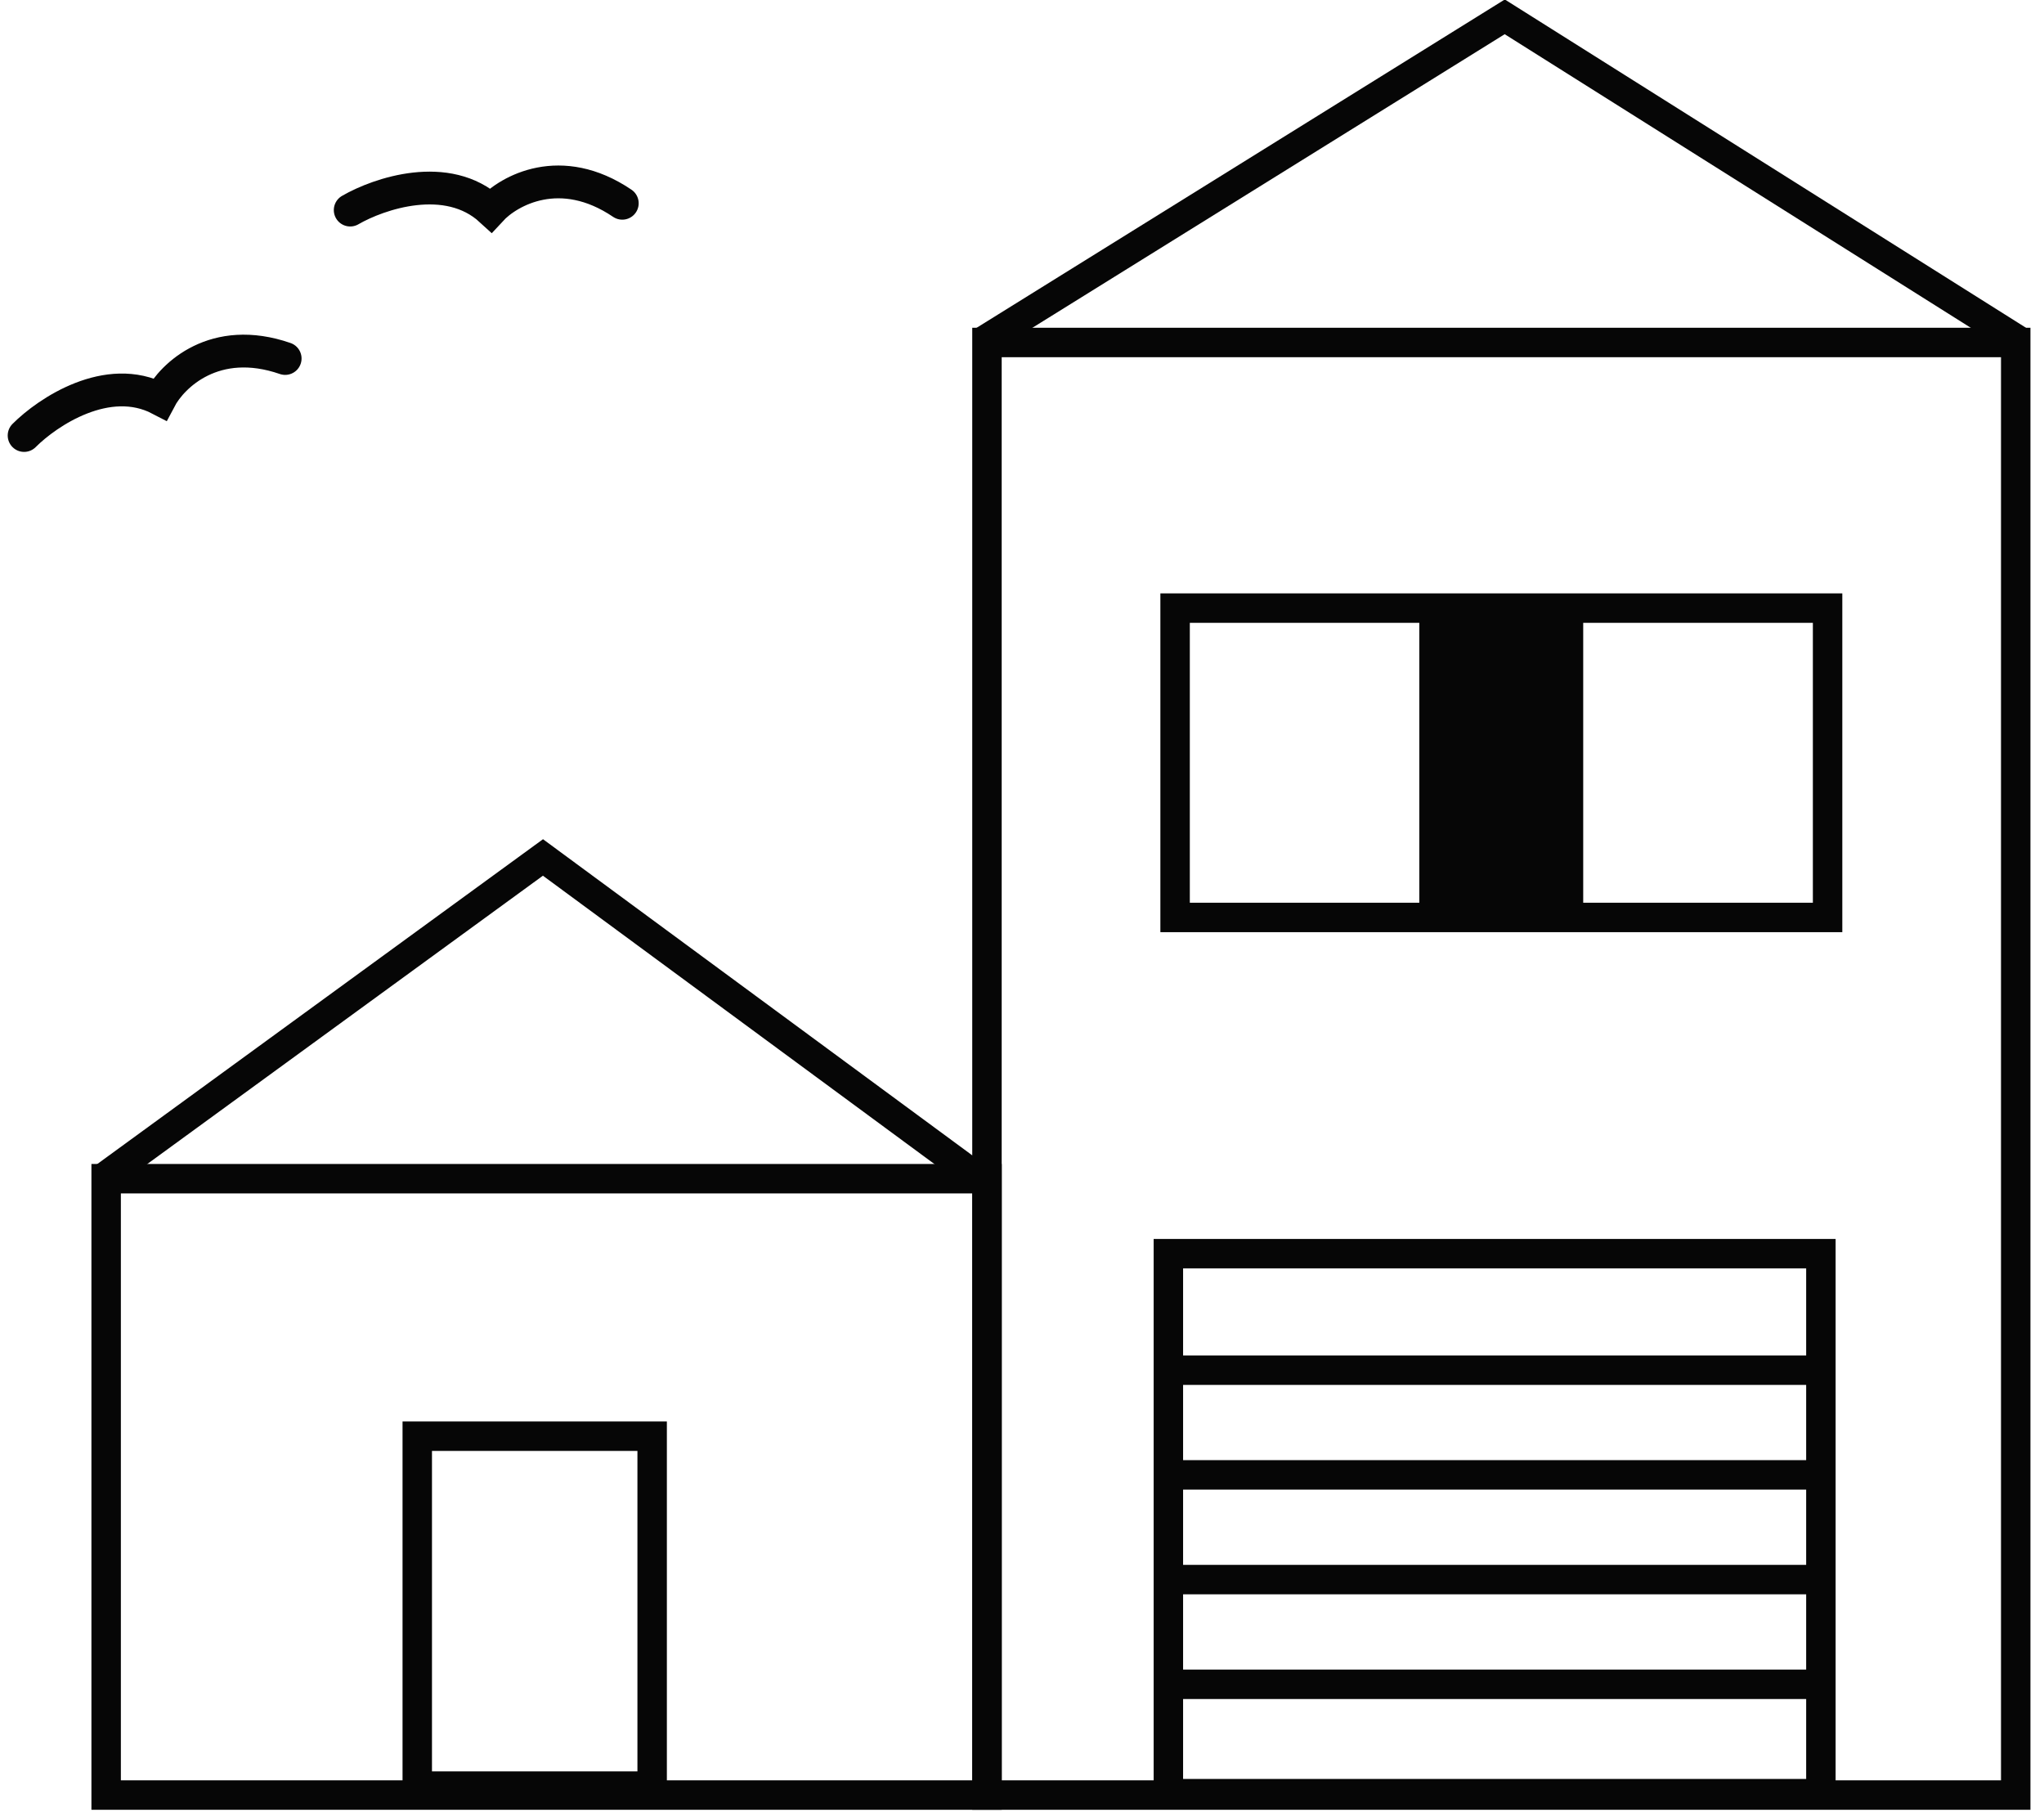
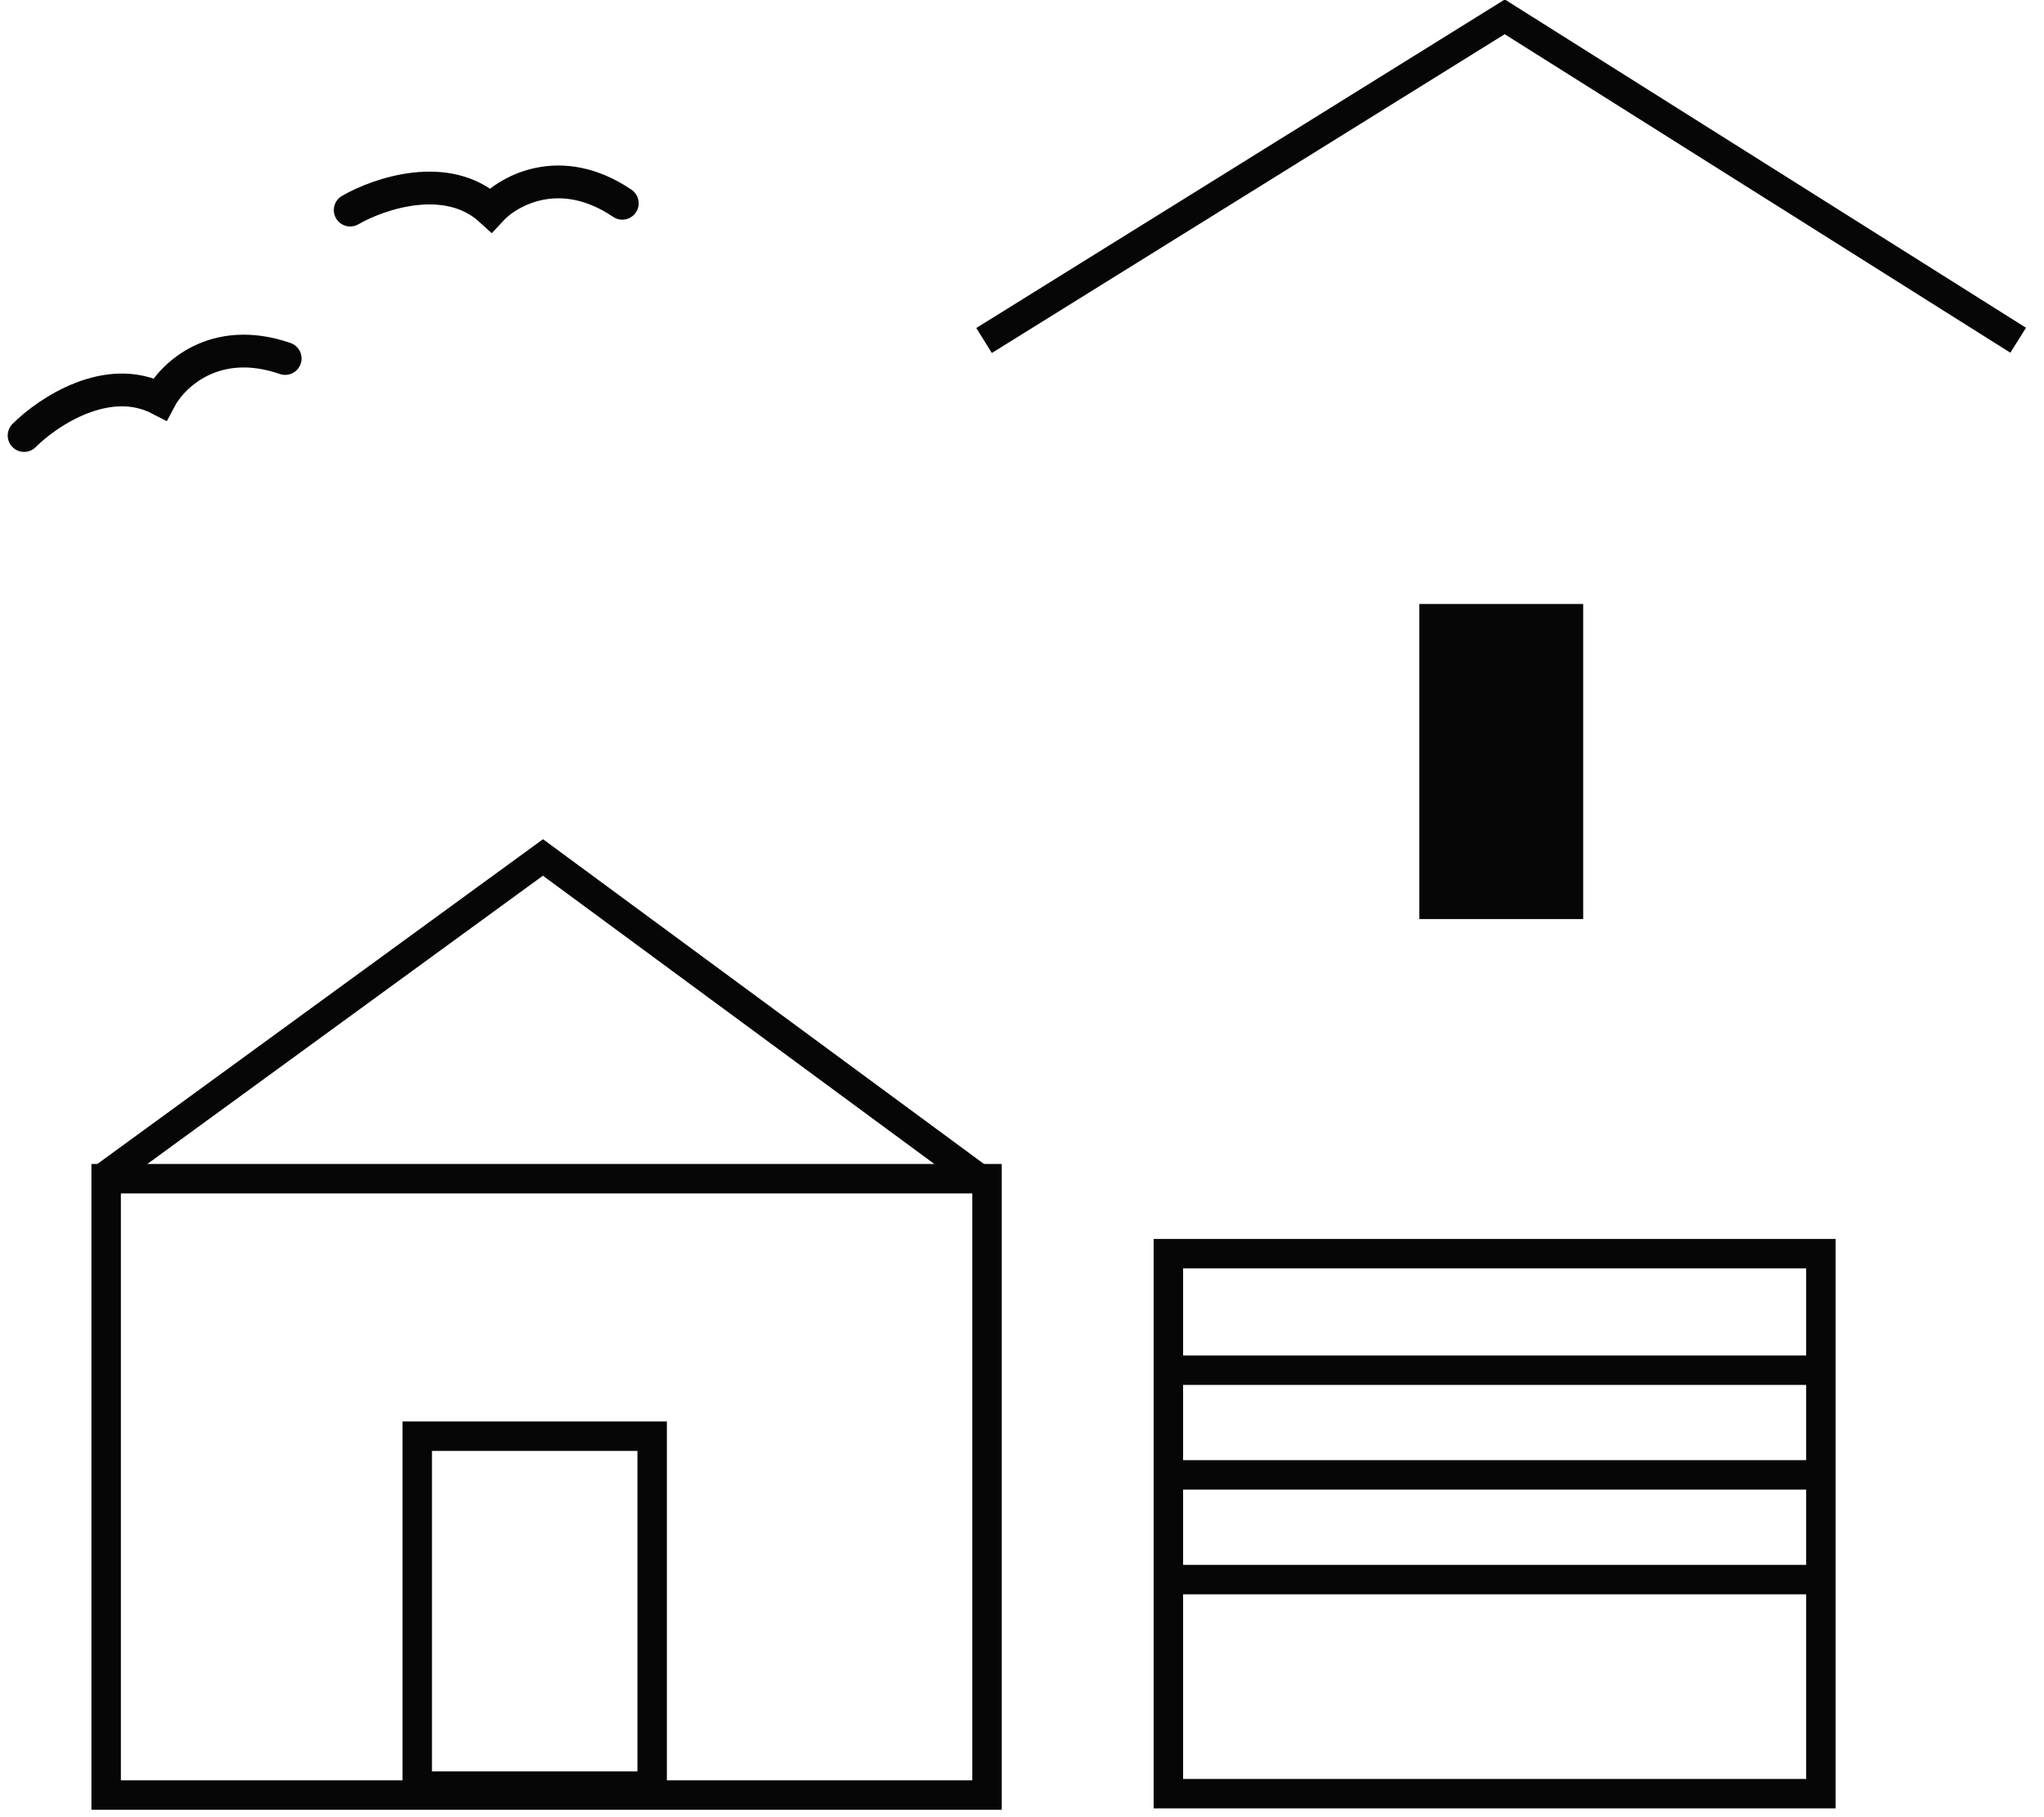
<svg xmlns="http://www.w3.org/2000/svg" width="72" height="64" viewBox="0 0 72 64" fill="none">
  <g clip-path="url(#clip0_93_158)">
    <path d="M22.972 50.582H14.698V62.906H22.972V50.582Z" stroke="#060606" stroke-width="1.037" />
    <path d="M34.768 41.513H3.739V63.221H34.768V41.513Z" stroke="#060606" stroke-width="1.037" />
-     <path d="M64.377 21.417H41.393V32.312H64.377V21.417Z" stroke="#060606" stroke-width="1.037" />
    <path d="M52.882 21.272V32.369" stroke="#060606" stroke-width="5.773" />
    <path d="M41.095 48.257H64.044" stroke="#060606" stroke-width="1.037" />
    <path d="M41.095 51.944H64.044" stroke="#060606" stroke-width="1.037" />
    <path d="M41.095 55.632H64.044" stroke="#060606" stroke-width="1.037" />
-     <path d="M41.095 59.32H64.044" stroke="#060606" stroke-width="1.037" />
    <path d="M64.141 44.154H41.156V63.172H64.141V44.154Z" stroke="#060606" stroke-width="1.037" />
-     <path d="M71.004 12.062H34.766V63.221H71.004V12.062Z" stroke="#060606" stroke-width="1.037" />
    <path d="M34.432 41.47L19.126 30.199L3.683 41.451" stroke="#060606" stroke-width="1.037" />
    <path d="M71.09 11.983L53.005 0.593L34.664 11.992" stroke="#060606" stroke-width="1.037" />
    <path d="M0.849 15.338C1.675 14.51 3.787 13.095 5.632 14.056C6.07 13.222 7.566 11.769 10.045 12.626" stroke="#060606" stroke-width="1.155" stroke-linecap="round" />
    <path d="M12.336 7.399C13.348 6.813 15.755 5.993 17.288 7.399C17.927 6.707 19.748 5.69 21.92 7.159" stroke="#060606" stroke-width="1.155" stroke-linecap="round" />
  </g>
  <defs>
    <clipPath id="clip0_93_158">
      <rect width="71.704" height="64" fill="white" />
    </clipPath>
  </defs>
</svg>